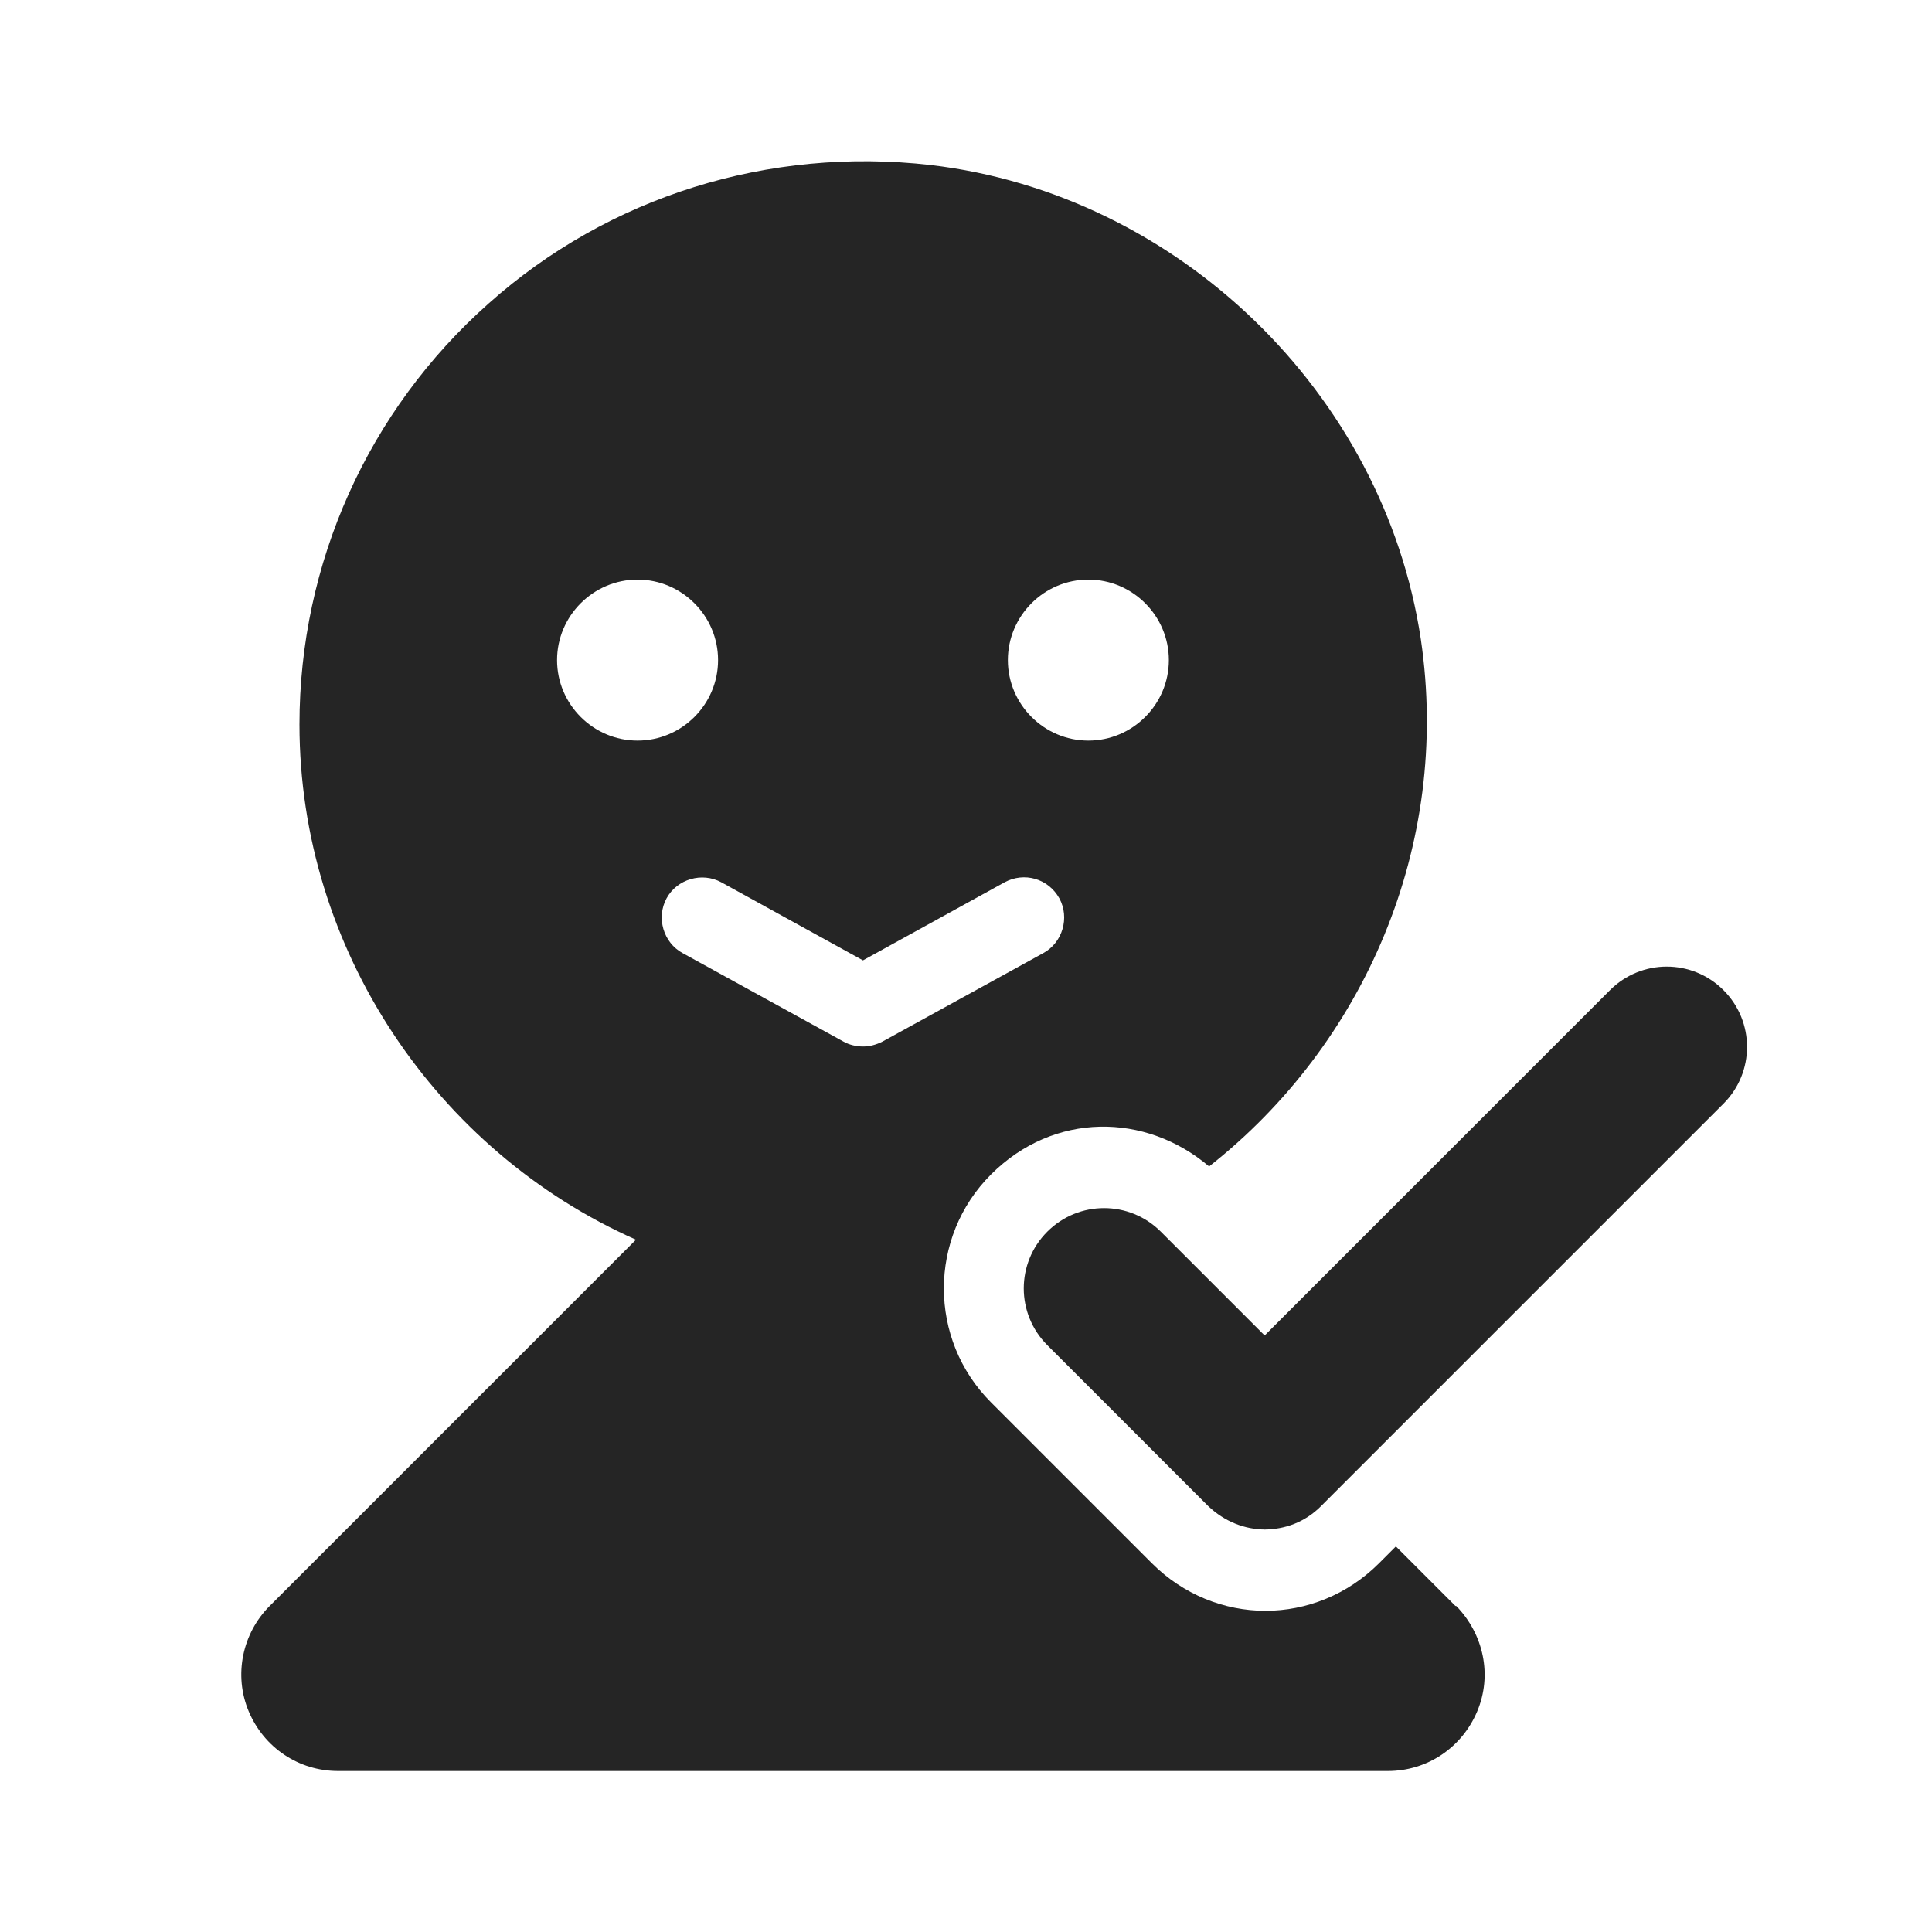
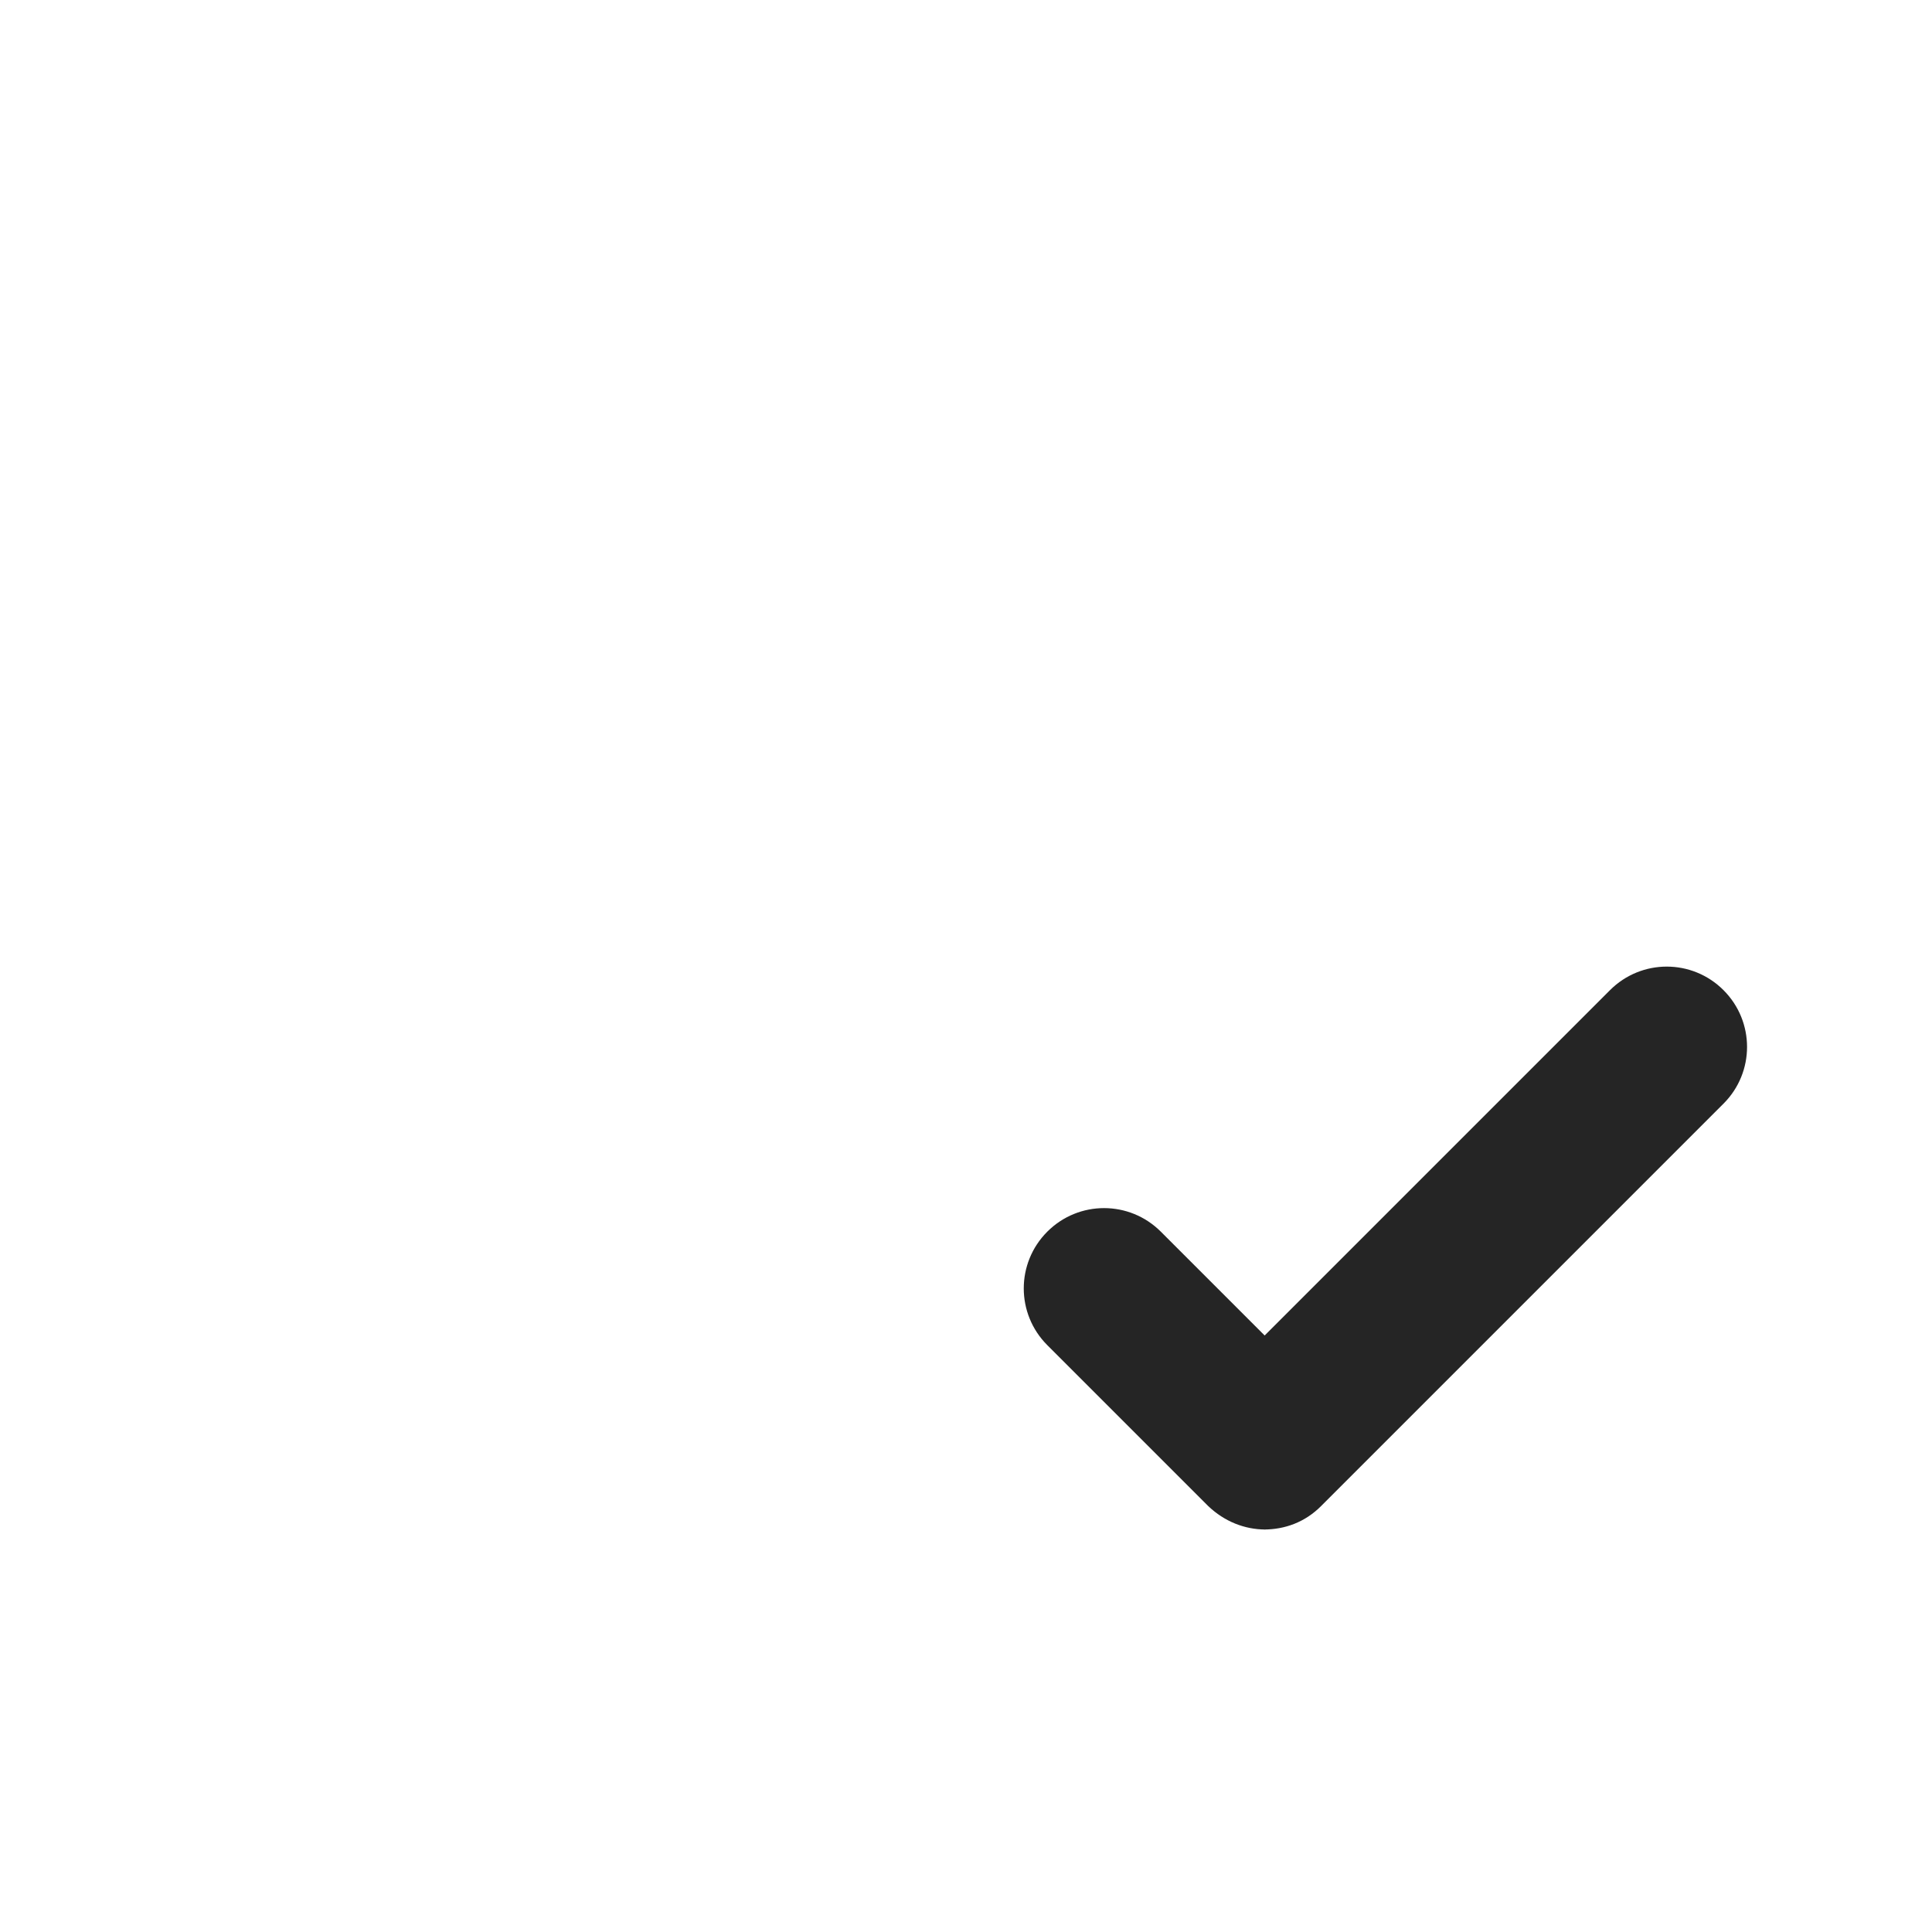
<svg xmlns="http://www.w3.org/2000/svg" width="24" height="24" viewBox="0 0 24 24" fill="none">
-   <path d="M18.08 19.95L17.34 19.21L17.13 19.42C16.74 19.81 16.23 20.01 15.72 20.01C15.21 20.01 14.7 19.81 14.31 19.42L12.31 17.42C11.53 16.64 11.53 15.37 12.31 14.59C13.09 13.81 14.23 13.82 15.02 14.49C16.94 12.98 18.03 10.51 17.65 7.94C17.19 4.88 14.63 2.41 11.56 2.05C9.55 1.82 7.56 2.44 6.07 3.77C4.57 5.1 3.72 7 3.72 9C3.72 11.79 5.42 14.3 7.9 15.4L3.35 19.95C3.01 20.29 2.9 20.81 3.09 21.26C3.28 21.71 3.71 22 4.2 22H17.24C17.73 22 18.16 21.71 18.35 21.26C18.54 20.81 18.43 20.3 18.09 19.95H18.08ZM13.52 7.2C14.07 7.2 14.52 7.65 14.52 8.2C14.52 8.75 14.07 9.2 13.52 9.2C12.97 9.2 12.52 8.75 12.52 8.2C12.52 7.65 12.97 7.2 13.52 7.2ZM6.92 8.2C6.92 7.65 7.37 7.2 7.92 7.2C8.47 7.2 8.92 7.65 8.92 8.2C8.92 8.75 8.47 9.2 7.92 9.2C7.37 9.2 6.92 8.75 6.92 8.2ZM10.72 13C10.64 13 10.55 12.98 10.48 12.94L8.48 11.84C8.24 11.71 8.15 11.4 8.28 11.16C8.41 10.92 8.72 10.83 8.96 10.96L10.72 11.93L12.48 10.96C12.72 10.83 13.02 10.91 13.16 11.16C13.29 11.4 13.2 11.71 12.96 11.84L10.96 12.94C10.88 12.98 10.8 13 10.72 13Z" fill="#252525" />
  <path d="M15.72 19C15.46 19 15.21 18.9 15.01 18.71L13.01 16.71C12.62 16.32 12.62 15.69 13.01 15.3C13.4 14.91 14.03 14.91 14.42 15.3L15.71 16.59L20 12.3C20.39 11.91 21.02 11.91 21.41 12.3C21.8 12.69 21.8 13.32 21.41 13.71L16.41 18.71C16.21 18.91 15.96 19 15.7 19H15.72Z" fill="#252525" />
</svg>